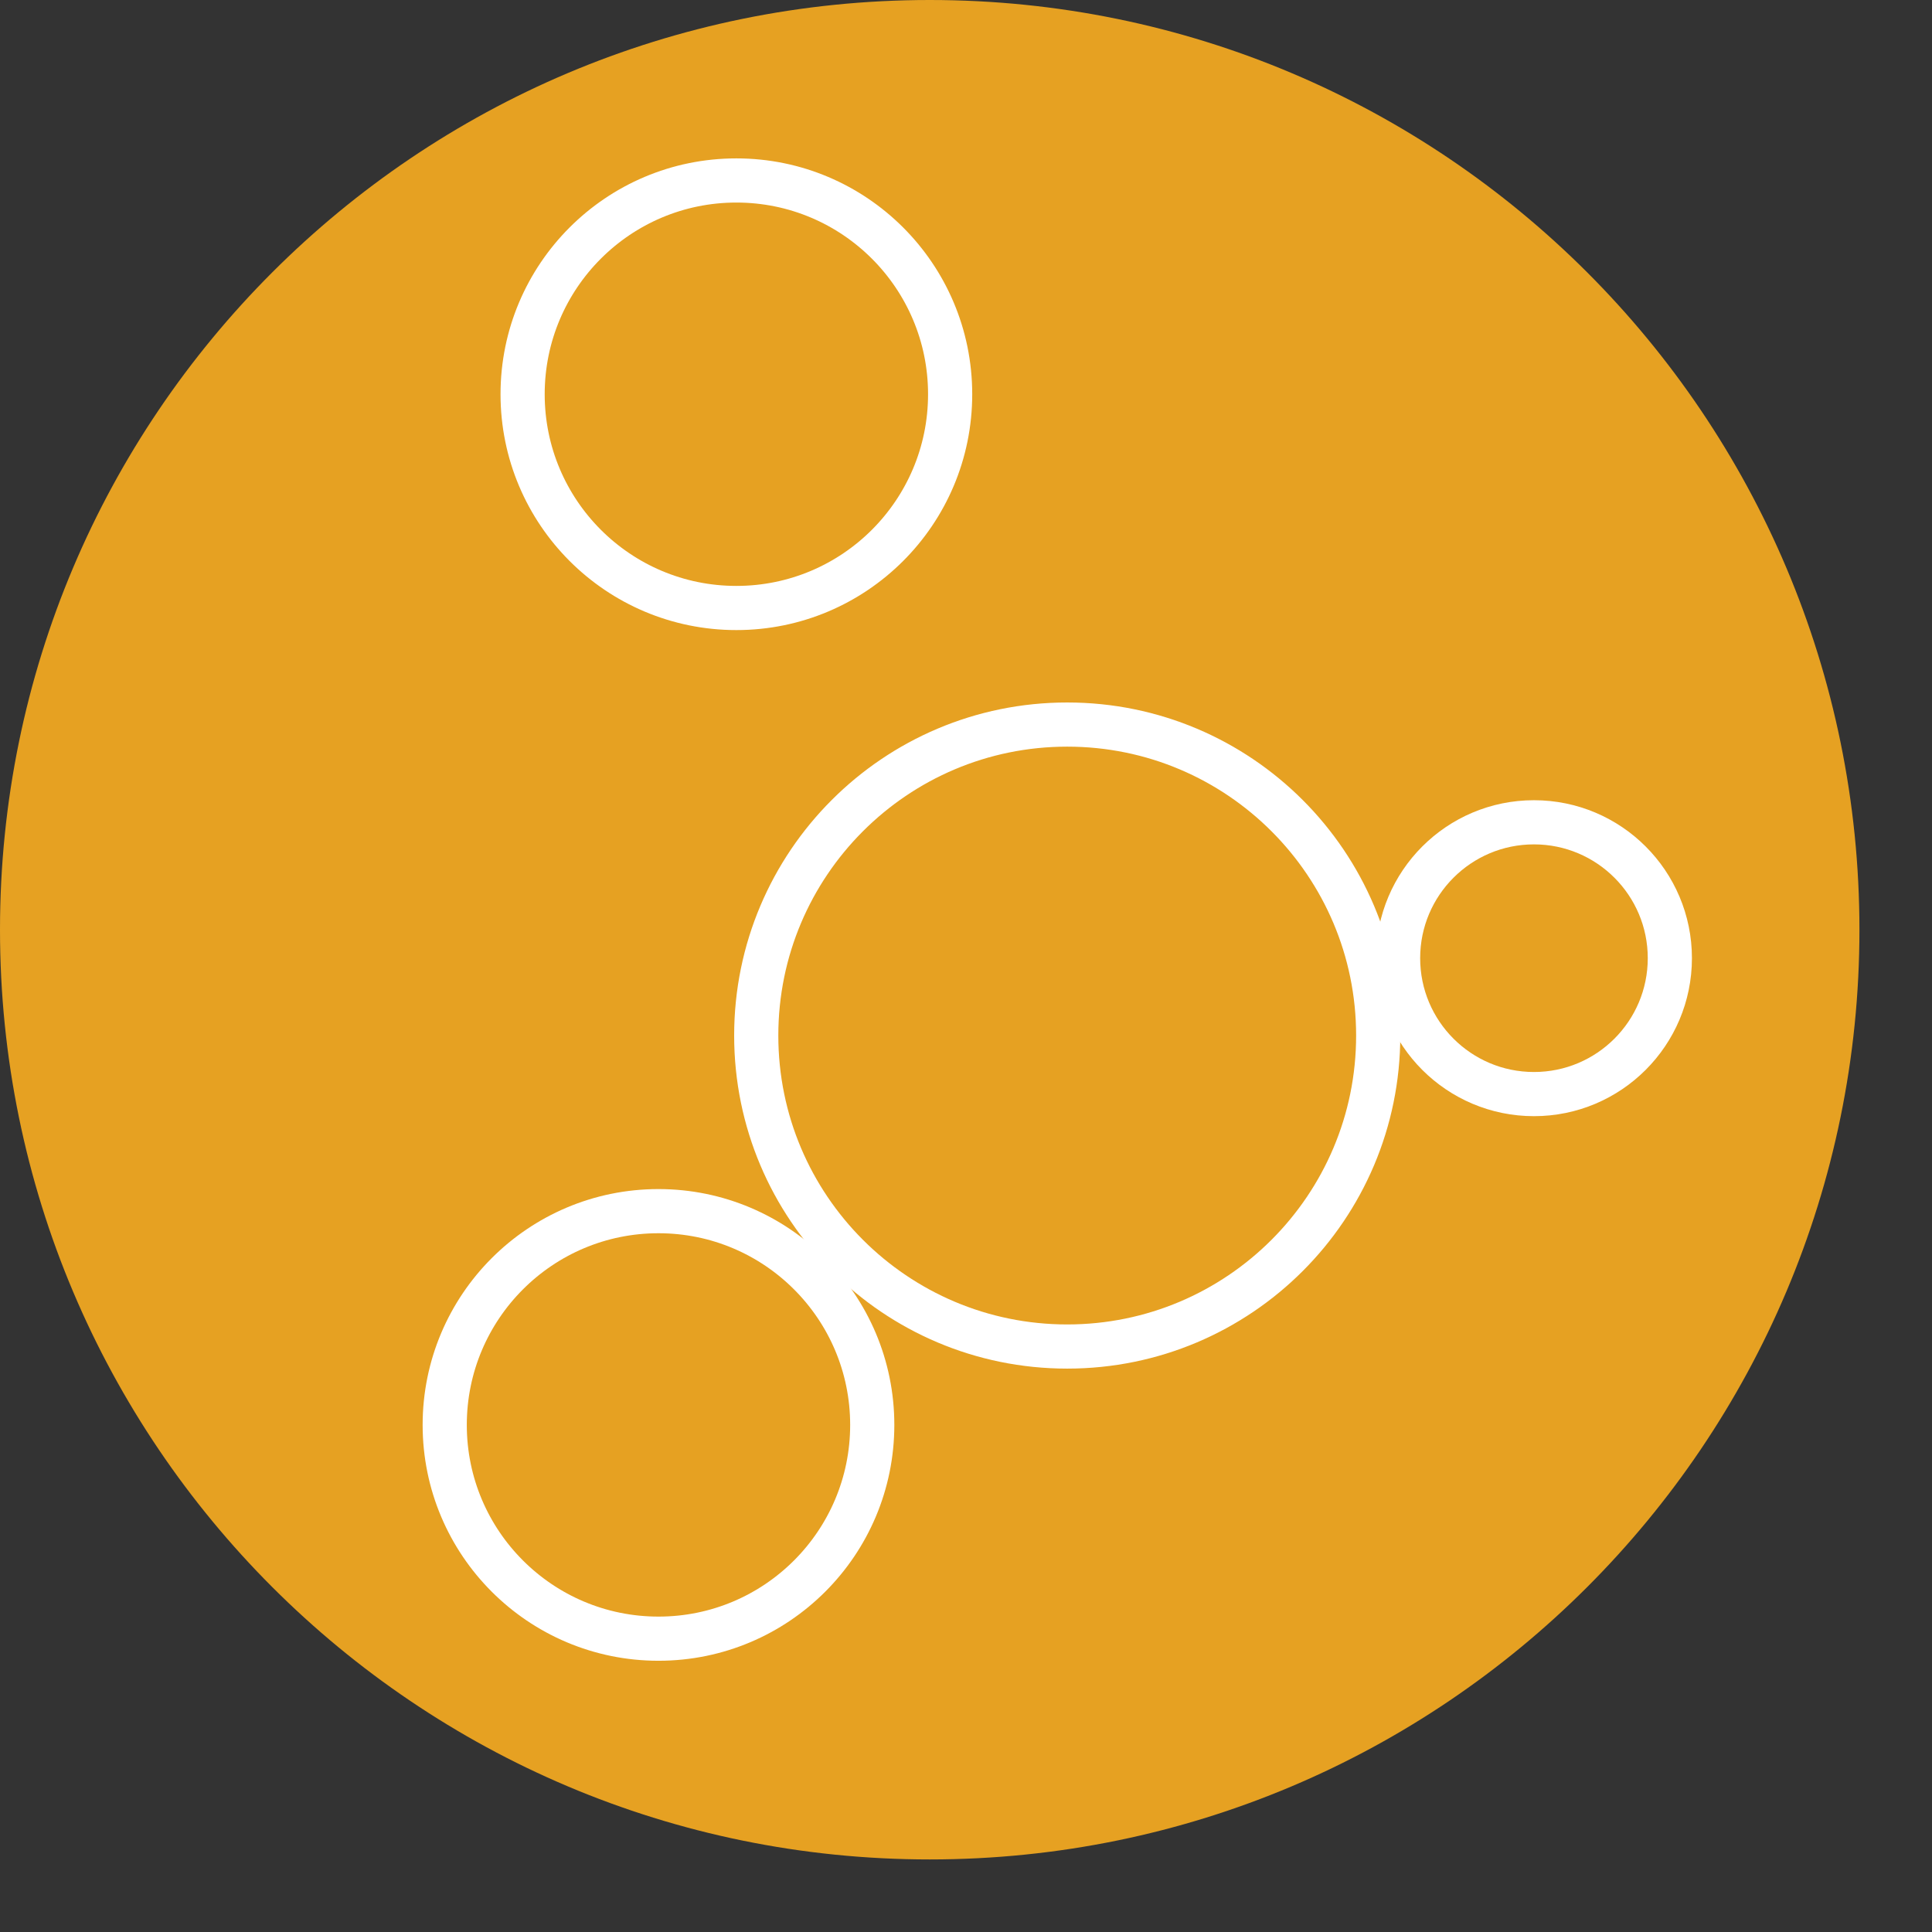
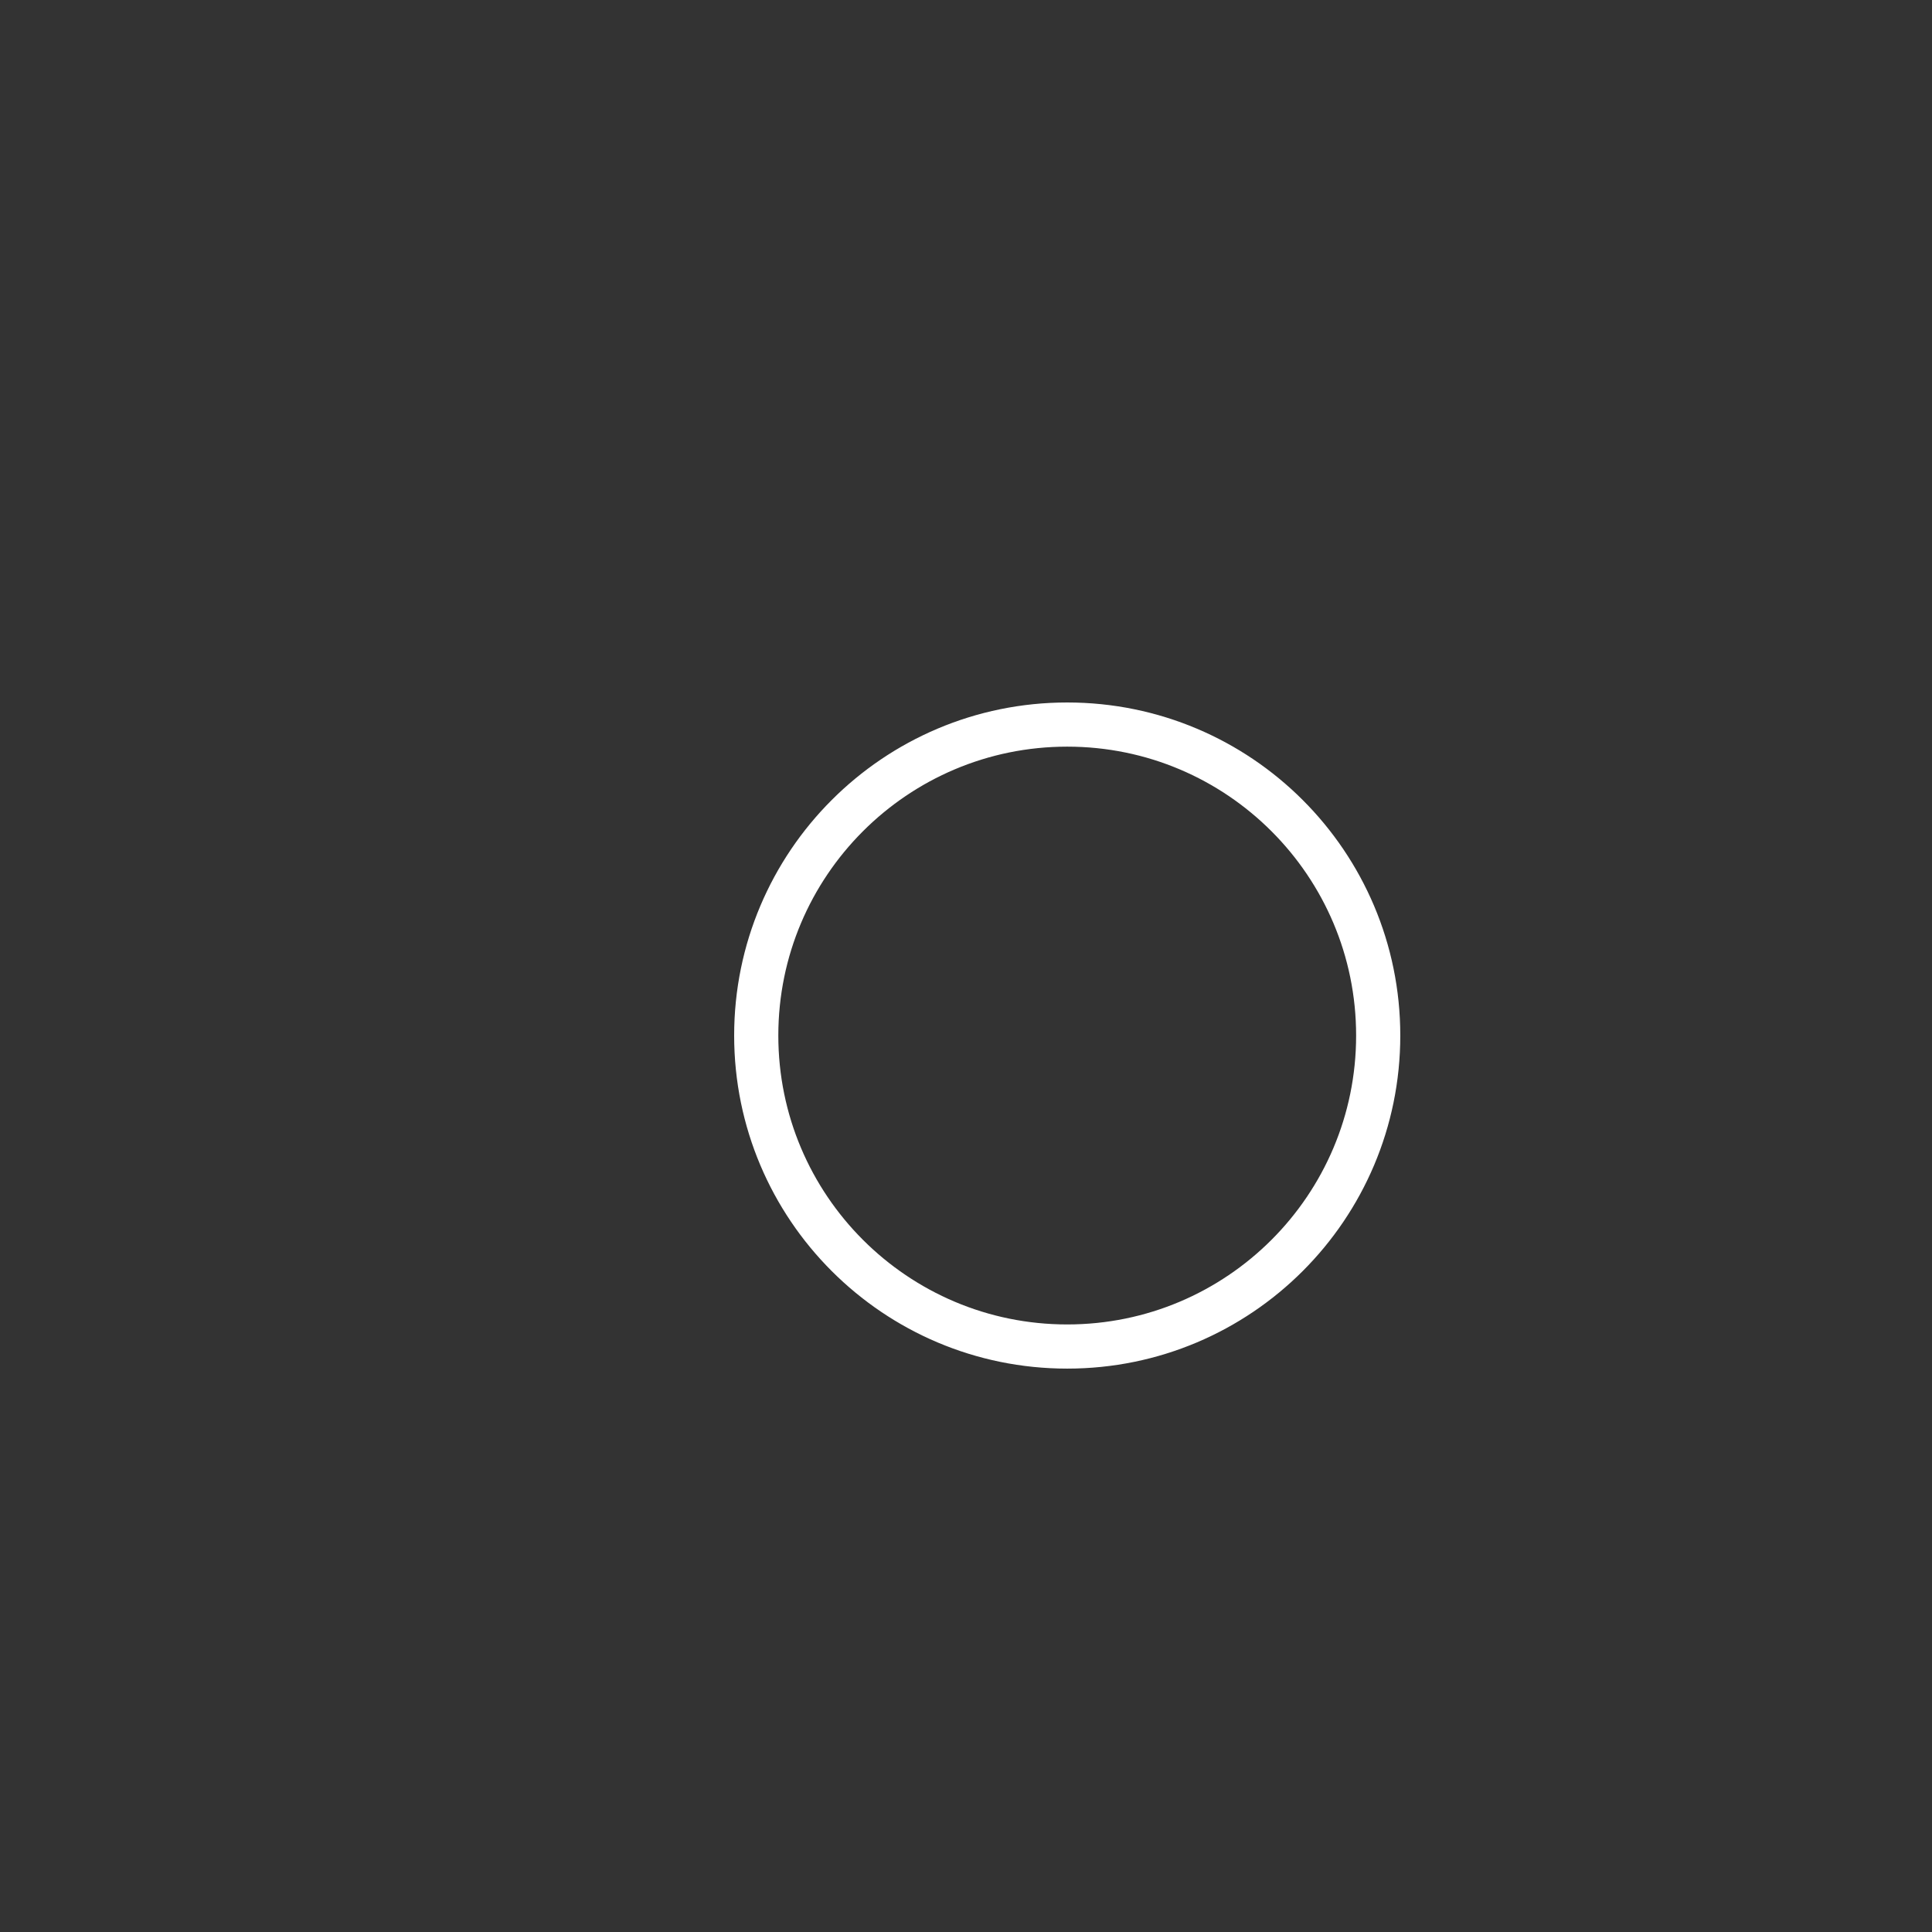
<svg xmlns="http://www.w3.org/2000/svg" fill="none" viewBox="0 0 129 129" height="129" width="129">
  <rect x="0" y="0" width="129" height="129" fill="#333333" stroke="none" />
  <g id="Vector">
-     <path fill="#E6A122" d="M62.078 124.155C96.362 124.155 124.155 96.362 124.155 62.078C124.155 27.793 96.362 0 62.078 0C27.793 0 0 27.793 0 62.078C0 96.362 27.793 124.155 62.078 124.155Z" />
-   </g>
-   <path stroke-miterlimit="10" stroke-width="2.949" stroke="white" d="M49.168 40.596C57.05 40.596 63.441 34.206 63.441 26.323C63.441 18.44 57.05 12.05 49.168 12.05C41.285 12.05 34.895 18.44 34.895 26.323C34.895 34.206 41.285 40.596 49.168 40.596Z" id="Vector_2" />
-   <path stroke-miterlimit="10" stroke-width="2.949" stroke="white" d="M43.967 109.415C51.85 109.415 58.24 103.025 58.24 95.142C58.24 87.259 51.85 80.869 43.967 80.869C36.085 80.869 29.694 87.259 29.694 95.142C29.694 103.025 36.085 109.415 43.967 109.415Z" id="Vector_3" />
+     </g>
  <path stroke-miterlimit="10" stroke-width="2.949" stroke="white" d="M71.258 89.908C82.726 89.908 92.023 80.611 92.023 69.143C92.023 57.676 82.726 48.379 71.258 48.379C59.791 48.379 50.494 57.676 50.494 69.143C50.494 80.611 59.791 89.908 71.258 89.908Z" id="Vector_4" />
-   <path stroke-miterlimit="10" stroke-width="2.949" stroke="white" d="M102.423 73.052C107.434 73.052 111.496 68.989 111.496 63.978C111.496 58.968 107.434 54.905 102.423 54.905C97.412 54.905 93.35 58.968 93.35 63.978C93.35 68.989 97.412 73.052 102.423 73.052Z" id="Vector_5" />
</svg>